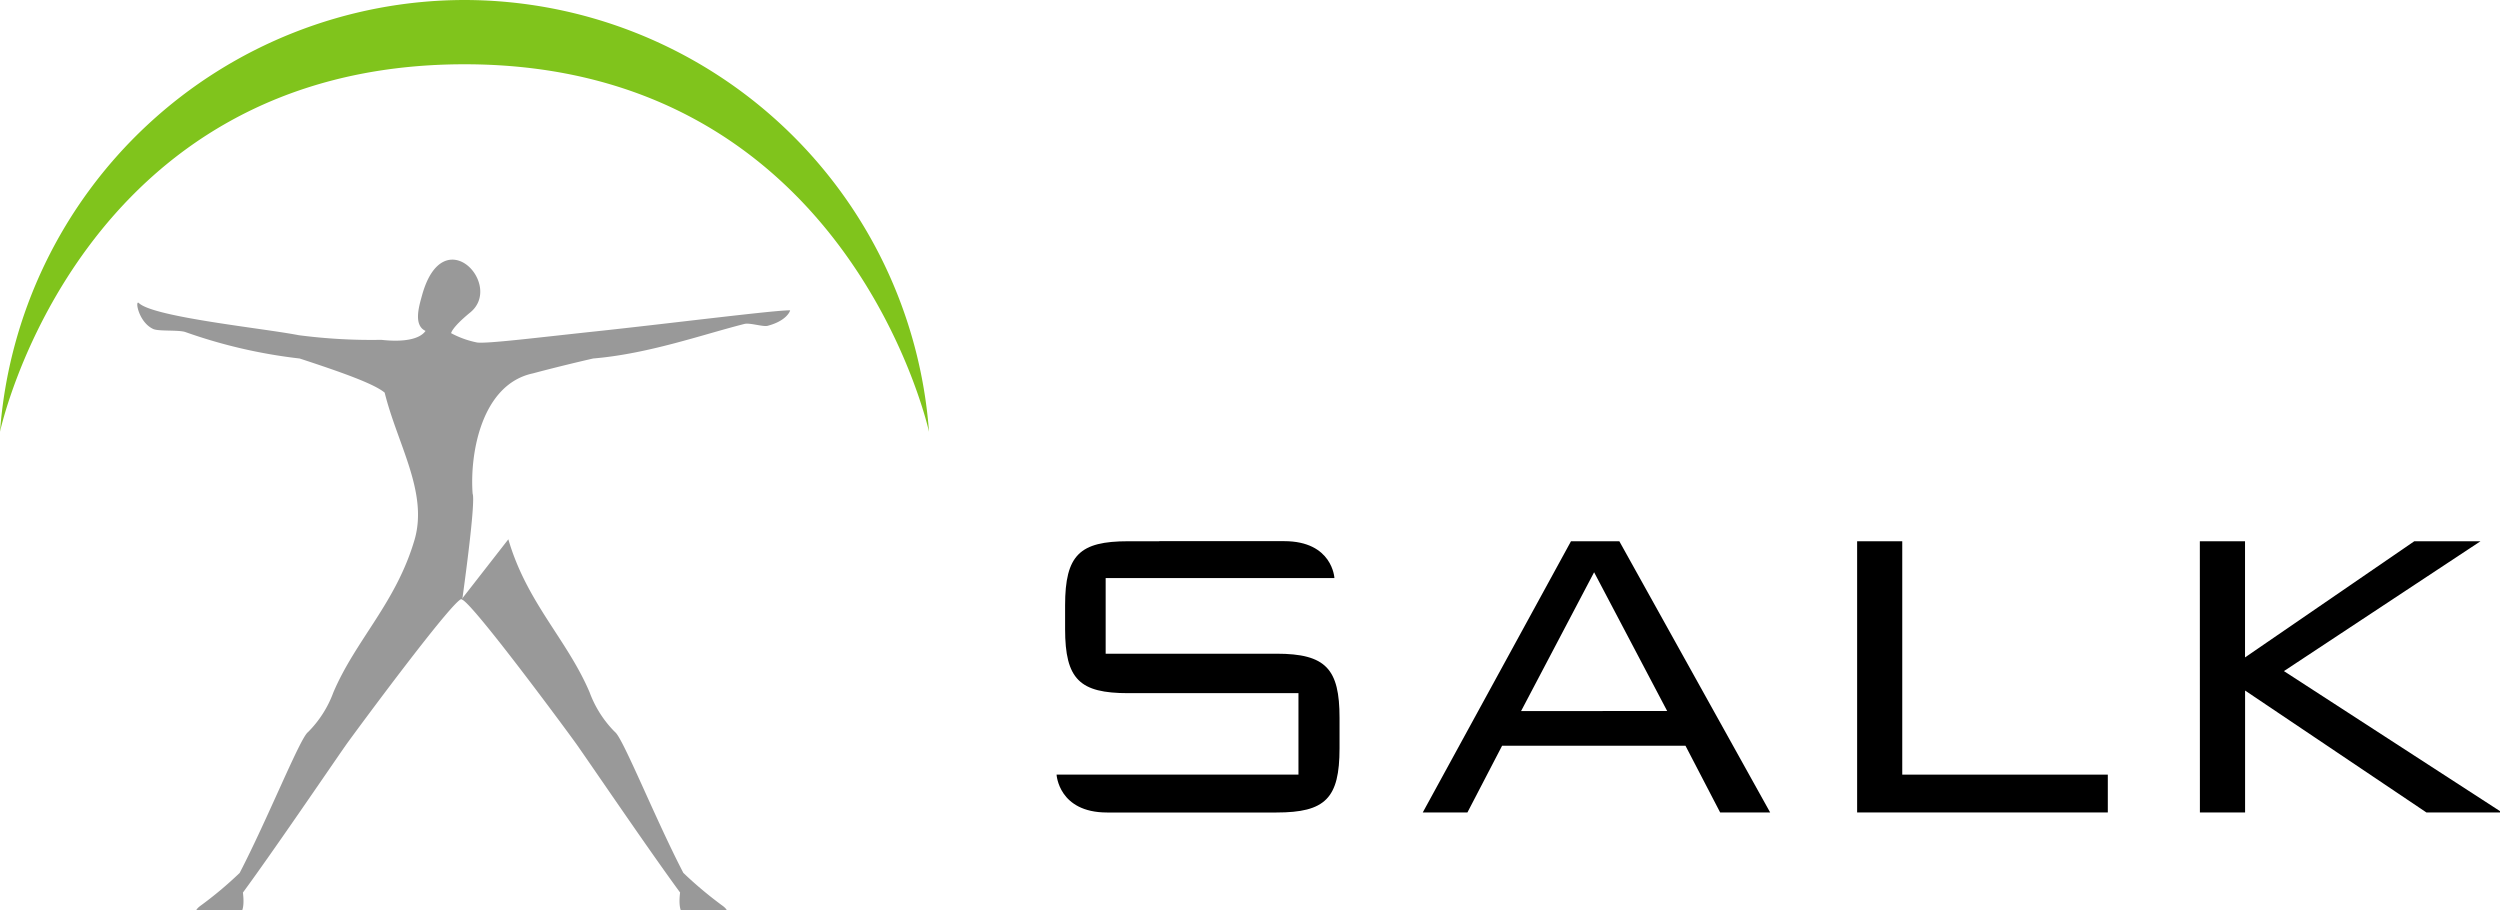
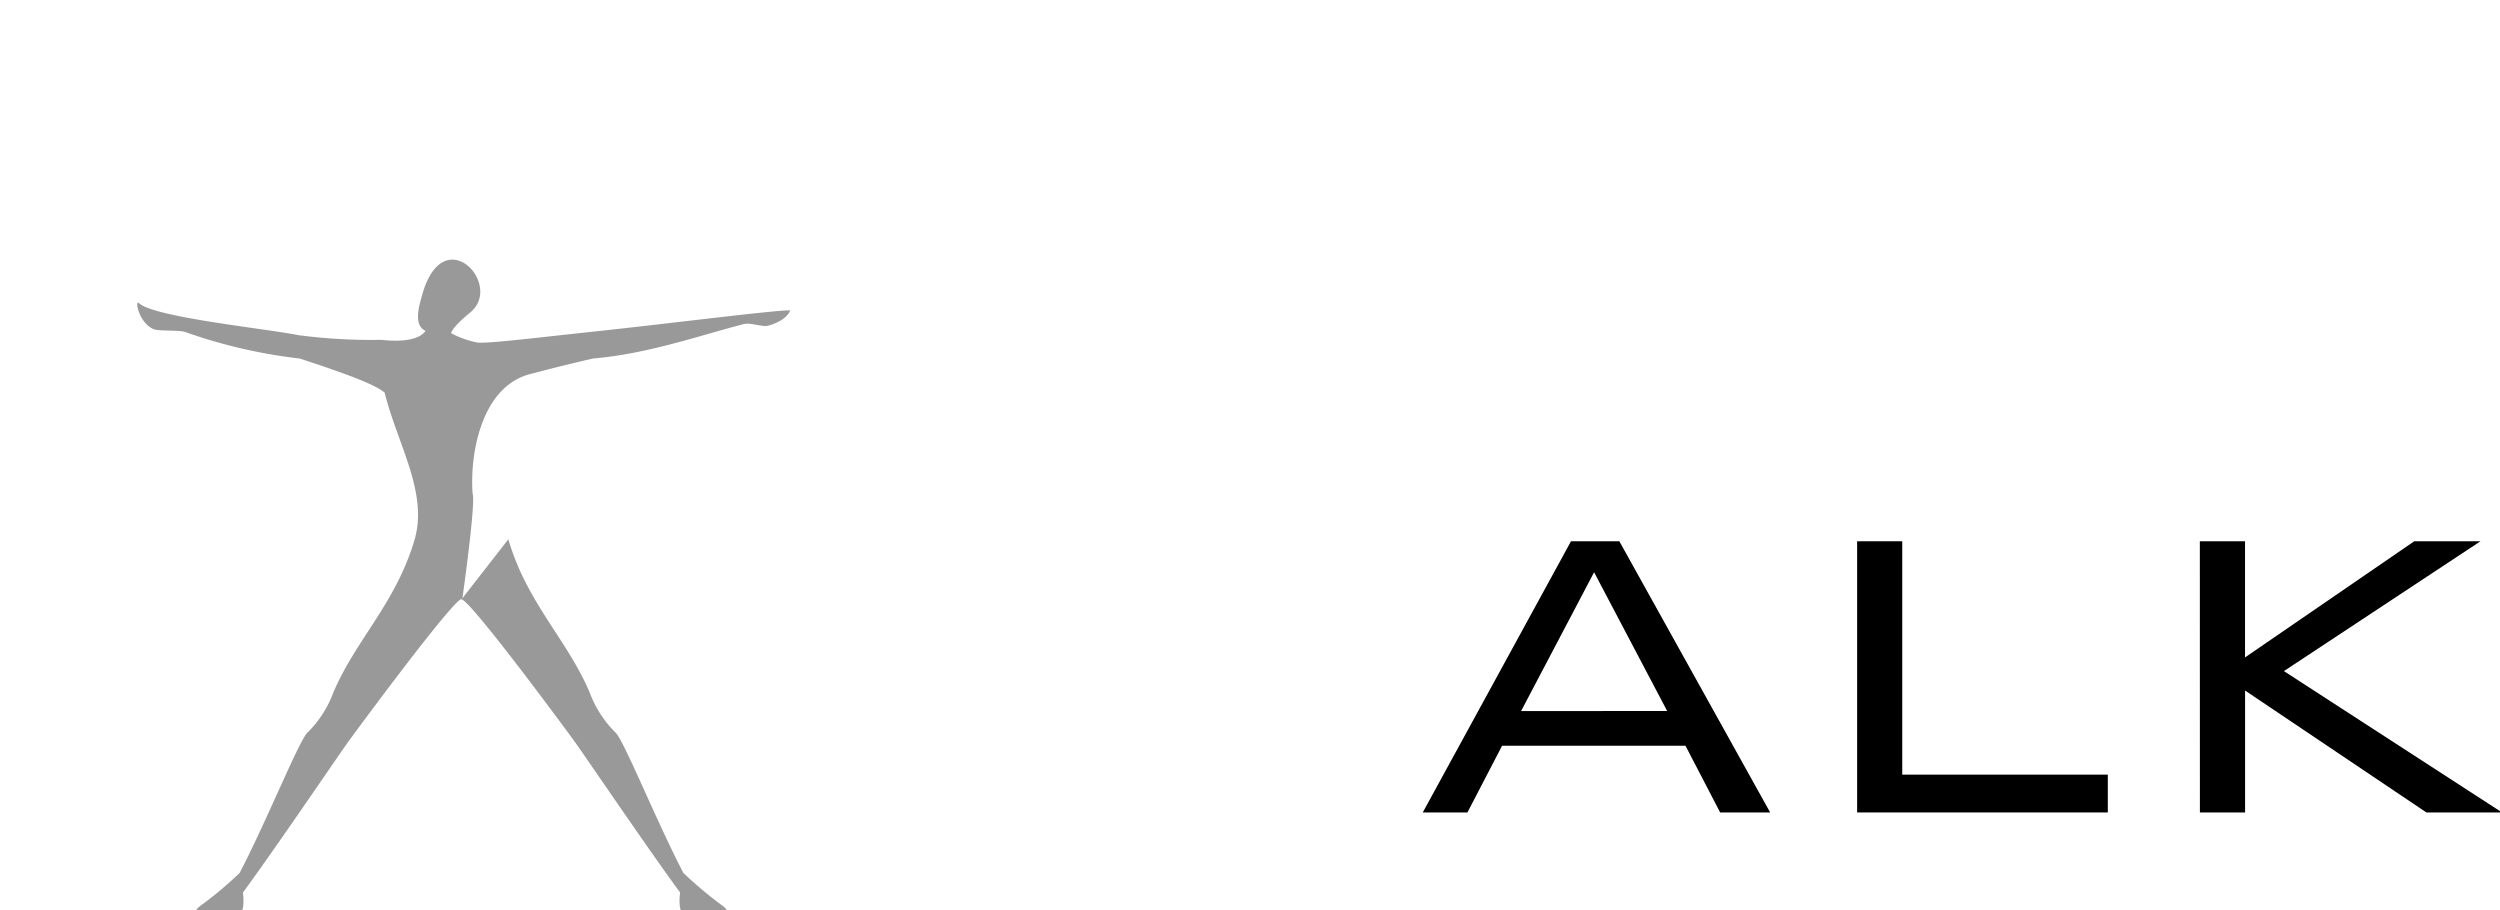
<svg xmlns="http://www.w3.org/2000/svg" class="h-[35px] lg:h-[50px]" viewBox="0 0 162 59">
  <g id="Gruppe_4" data-name="Gruppe 4" transform="translate(-216.434 -391.153)">
    <path id="Pfad_1" data-name="Pfad 1" d="M318.234,426.227h3.133L331.14,443.8H327.9l-2.248-4.325H313.771l-2.248,4.325h-2.894Zm6.233,11-4.735-8.992L315,437.229Z" />
    <path id="Pfad_2" data-name="Pfad 2" d="M358.984,426.227h2.928v7.526l10.967-7.526h4.291l-12.737,8.413,14.133,9.16h-4.9l-11.75-7.9v7.9h-2.928Z" />
    <path id="Pfad_3" data-name="Pfad 3" d="M336.776,426.227H339.7v15.122H353.02V443.8H336.776Z" />
-     <path id="Pfad_4" data-name="Pfad 4" d="M299.15,433.513H288.081v-4.9h4.376l0,0h10.447s-.111-2.393-3.258-2.393h-8.09l0,.006h-2.017c-3.134,0-4.087.885-4.087,4.155v1.533c0,3.269.953,4.156,4.087,4.156h11.035v5.279h-5.229v0H284.9s.125,2.454,3.271,2.454h8.089v0h2.888c3.168,0,4.088-.918,4.088-4.155v-1.973C303.238,434.5,302.353,433.513,299.15,433.513Z" />
    <g id="Gruppe_3" data-name="Gruppe 3">
      <g id="Gruppe_1" data-name="Gruppe 1">
        <path id="Pfad_5" data-name="Pfad 5" d="M255.024,412.627c-3.574.379-7.13.823-7.694.716a6.017,6.017,0,0,1-1.663-.6s.025-.35,1.242-1.346c2.187-1.79-1.764-6.061-3.129-1.1-.19.691-.574,1.928.229,2.3-.378.54-1.42.74-2.861.578a36.483,36.483,0,0,1-5.349-.3c-2.321-.453-9.39-1.165-10.363-2.081-.274-.257-.036,1.236.927,1.678.358.164,1.658.046,2.088.2a33.5,33.5,0,0,0,7.4,1.712c2.776.909,4.825,1.641,5.51,2.212.819,3.325,2.817,6.444,1.944,9.508-1.2,4.111-3.8,6.479-5.267,9.912a7.1,7.1,0,0,1-1.645,2.578c-.51.365-2.589,5.581-4.428,9.124a24.81,24.81,0,0,1-2.573,2.153c-1.244.968,2.216.836,2.593.5.3-.262.231-1.053.19-1.379,1.99-2.71,5.587-8.005,6.685-9.576.37-.528,7.672-10.44,7.523-9.365.937-6.817.681-6.832.677-6.911-.195-2.589.575-7.089,3.914-7.793,0,0,1.642-.447,3.9-.964,3.583-.3,7.069-1.548,9.8-2.239.351-.089,1.2.2,1.506.121,1.2-.317,1.444-.924,1.454-1C266.866,411.22,259.768,412.122,255.024,412.627Z" fill="#999" />
-         <path id="Pfad_6" data-name="Pfad 6" d="M246.534,391.153a30.222,30.222,0,0,0-30.1,27.981s5.072-23.816,30.1-23.816c24.914,0,30.1,23.816,30.1,23.816A30.224,30.224,0,0,0,246.534,391.153Z" fill="#80c41c" />
      </g>
      <g id="Gruppe_2" data-name="Gruppe 2">
        <path id="Pfad_7" data-name="Pfad 7" d="M249.374,426.1c1.2,4.111,3.8,6.48,5.266,9.913a7.144,7.144,0,0,0,1.646,2.578c.509.365,2.589,5.58,4.428,9.124a25.362,25.362,0,0,0,2.573,2.154c1.244.966-2.217.836-2.593.5-.3-.263-.231-1.056-.19-1.381-1.99-2.71-5.588-8.005-6.686-9.574-.353-.507-6.936-9.445-7.481-9.417Z" fill="#999" />
        <path id="Pfad_8" data-name="Pfad 8" d="M246.337,430l-.041.05C246.3,430.011,246.312,430,246.337,430Z" fill="#9a9999" />
      </g>
    </g>
  </g>
</svg>